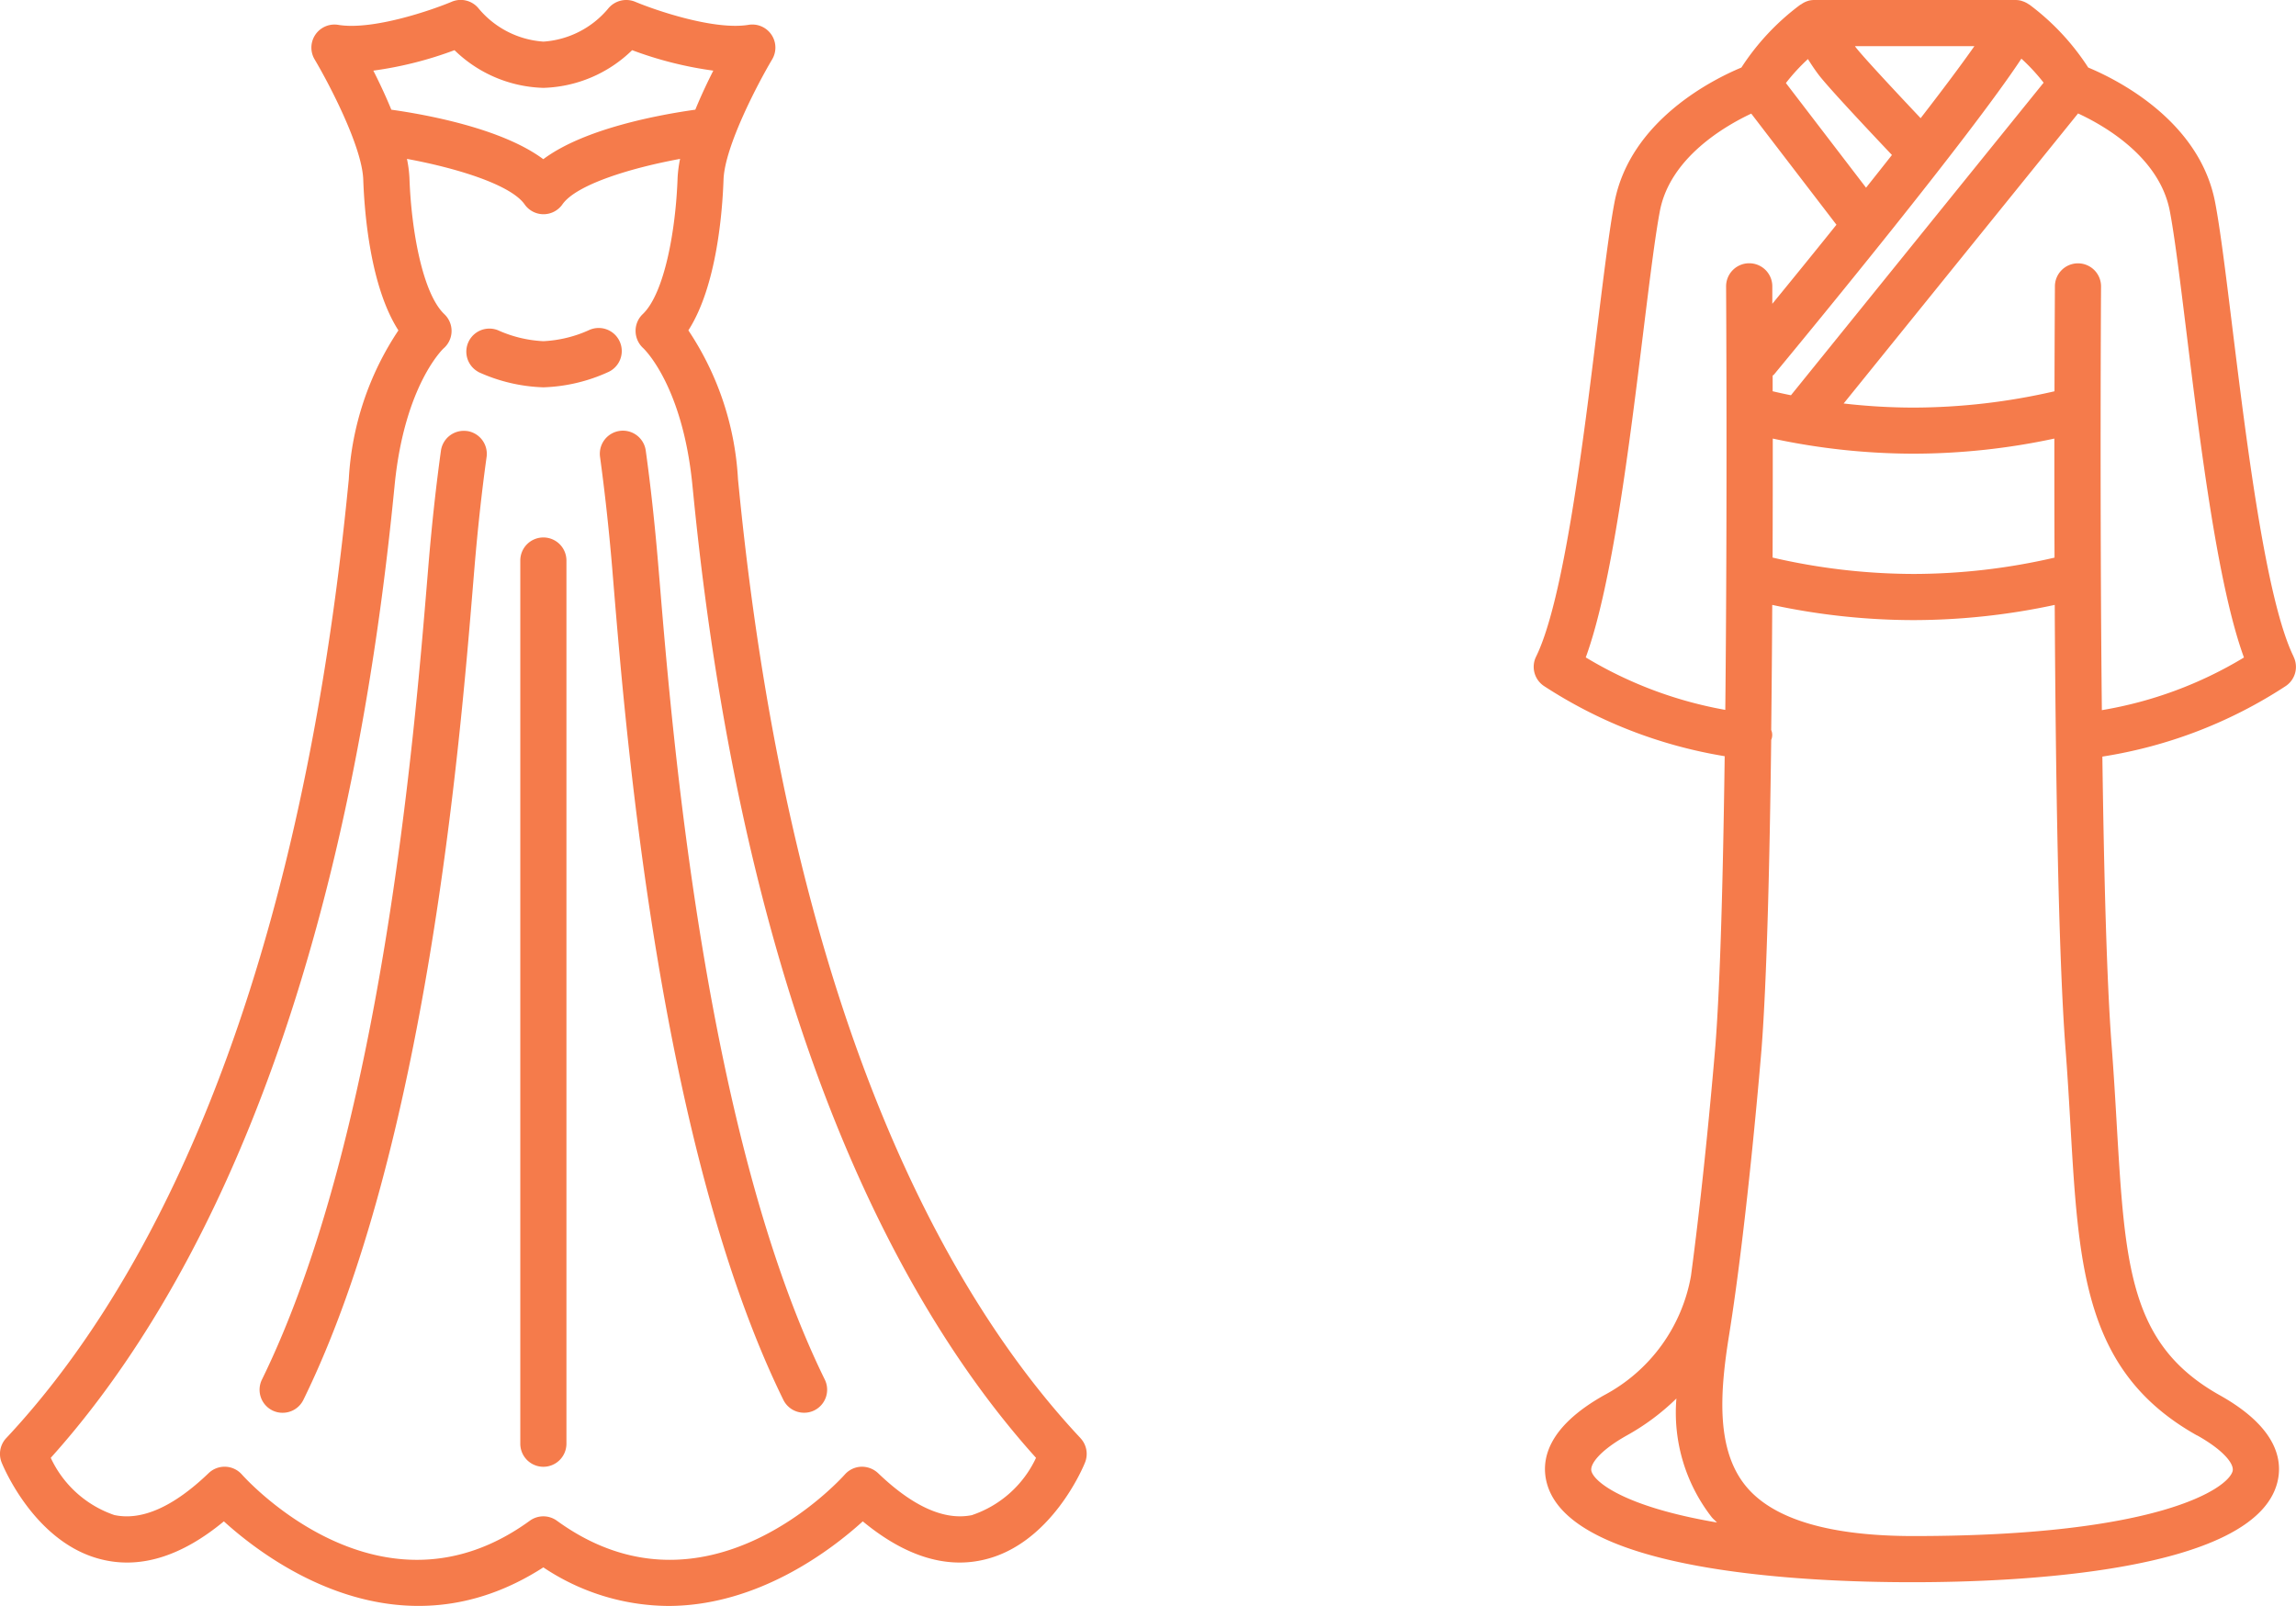
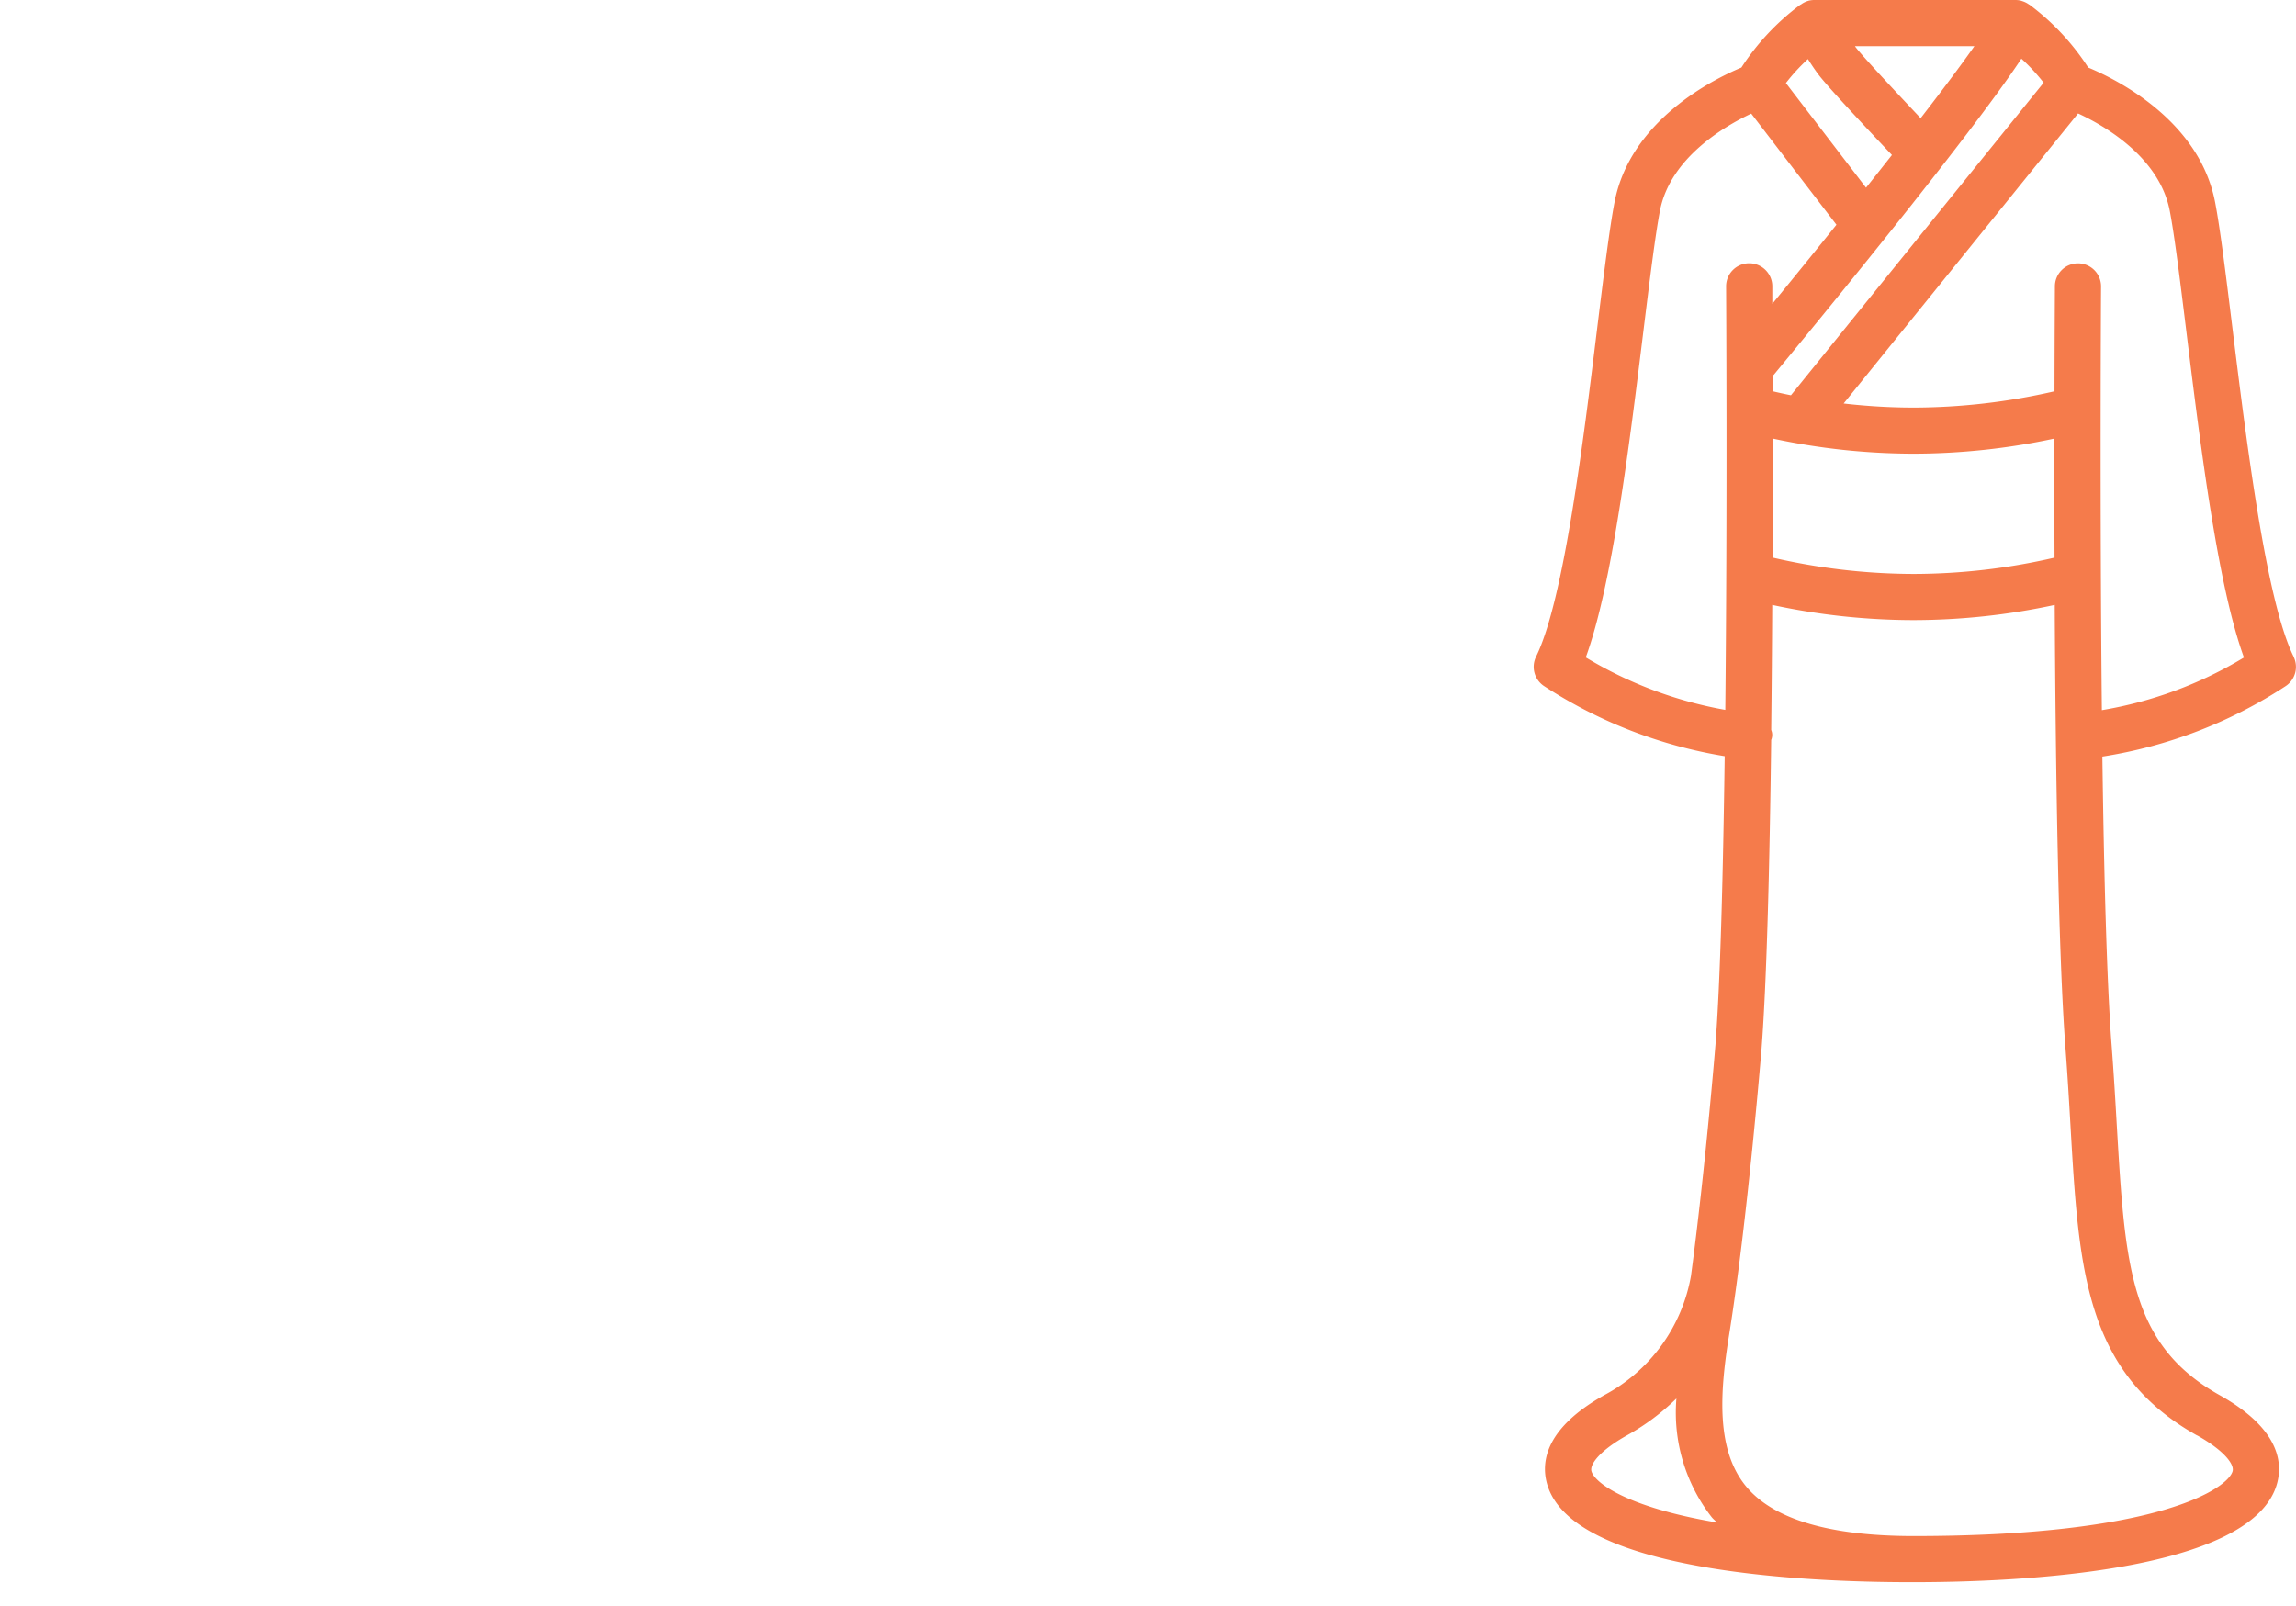
<svg xmlns="http://www.w3.org/2000/svg" width="99.519" height="69.621" viewBox="0 0 99.519 69.621">
  <g transform="translate(-511 -7280.379)">
-     <path d="M20.723,16.122a7.3,7.3,0,0,0,2.829.669,7.3,7.3,0,0,0,2.828-.669,1,1,0,0,0-.86-1.806,5.421,5.421,0,0,1-1.968.475,5.424,5.424,0,0,1-1.967-.474,1,1,0,0,0-.862,1.8m7.8,8.279c-.145-1.719-.324-3.355-.533-4.861a1,1,0,1,0-1.981.275c.2,1.471.379,3.07.521,4.754l.069.839c.553,6.675,2.02,24.4,7.354,35.282a1,1,0,0,0,.9.56.988.988,0,0,0,.439-.1,1,1,0,0,0,.458-1.338c-5.168-10.537-6.613-27.994-7.156-34.566ZM46.833,62.345c-5.467-5.832-12.473-17.7-14.8-41.117l-.045-.45a12.88,12.88,0,0,0-2.151-6.456c1.224-1.906,1.474-5.111,1.524-6.536.05-1.456,1.537-4.254,2.106-5.209a1,1,0,0,0-1.023-1.5c-1.491.245-4.051-.638-4.912-1a1.011,1.011,0,0,0-1.175.3,4.009,4.009,0,0,1-2.8,1.427,4.009,4.009,0,0,1-2.8-1.423A1,1,0,0,0,19.574.078c-.862.363-3.423,1.246-4.912,1a1,1,0,0,0-1.023,1.5c.569.955,2.056,3.753,2.106,5.209.05,1.425.3,4.63,1.524,6.536a12.88,12.88,0,0,0-2.151,6.456l-.045.45C12.743,44.647,5.737,56.513.27,62.345a1,1,0,0,0-.2,1.055c.059.146,1.467,3.588,4.455,4.233,1.661.365,3.4-.207,5.178-1.679,1.953,1.773,7.632,6,13.848,1.995a9.836,9.836,0,0,0,5.41,1.672c3.9,0,7.075-2.431,8.436-3.667,1.781,1.472,3.523,2.043,5.179,1.679,2.988-.645,4.4-4.087,4.455-4.233a1,1,0,0,0-.2-1.055M16.962,4.755c-.249-.609-.526-1.193-.78-1.693A16.215,16.215,0,0,0,19.7,2.175a5.738,5.738,0,0,0,3.852,1.634A5.737,5.737,0,0,0,27.4,2.175a16.215,16.215,0,0,0,3.518.887c-.254.5-.531,1.084-.78,1.693-1.5.211-4.791.8-6.589,2.146-1.8-1.341-5.089-1.935-6.59-2.146M42.148,65.68c-1.193.253-2.566-.356-4.088-1.816a1.027,1.027,0,0,0-.732-.278,1,1,0,0,0-.708.335c-.245.274-6.069,6.663-12.481,2.006a1,1,0,0,0-1.175,0c-6.412,4.658-12.236-1.731-12.481-2.006a1,1,0,0,0-1.44-.057c-1.521,1.46-2.9,2.072-4.088,1.816A4.723,4.723,0,0,1,2.2,63.2c5.6-6.225,12.545-18.455,14.866-41.778l.045-.447c.436-4.3,2.107-5.863,2.113-5.869a1,1,0,0,0,.037-1.485c-.935-.887-1.434-3.606-1.514-5.908a5.268,5.268,0,0,0-.108-.825c2.1.387,4.49,1.105,5.1,1.972a1,1,0,0,0,1.639,0c.606-.867,2.995-1.585,5.1-1.972a5.39,5.39,0,0,0-.108.825c-.08,2.3-.578,5.021-1.514,5.908a1,1,0,0,0-.307.741,1.014,1.014,0,0,0,.334.734c.016.016,1.687,1.577,2.123,5.879l.045.447C32.361,44.749,39.3,56.979,44.906,63.2a4.723,4.723,0,0,1-2.758,2.476M23.552,23.3a1,1,0,0,0-1,1V62.588a1,1,0,0,0,2,0V24.3a1,1,0,0,0-1-1M20.24,18.687a1,1,0,0,0-1.128.853c-.208,1.5-.388,3.14-.533,4.861l-.069.837c-.544,6.572-1.988,24.031-7.157,34.571a1,1,0,0,0,.458,1.338.988.988,0,0,0,.439.1,1,1,0,0,0,.9-.56C18.485,49.81,19.95,32.078,20.5,25.4l.069-.834c.142-1.686.317-3.285.522-4.754a1,1,0,0,0-.854-1.128" transform="translate(511 7280.379)" fill="#f57b4b" />
    <path d="M32.936,28.467c-1.2-2.434-2.047-9.333-2.668-14.37-.276-2.245-.515-4.185-.735-5.328-.679-3.544-4.255-5.322-5.5-5.841A10.531,10.531,0,0,0,21.5.213C21.491.2,21.478.2,21.467.195a1,1,0,0,0-.3-.149c-.01,0-.019-.009-.029-.012A1.038,1.038,0,0,0,20.885,0H12.153A1.009,1.009,0,0,0,11.9.034a.122.122,0,0,1-.017.007,1,1,0,0,0-.3.152c-.013.009-.028.01-.04.02A10.514,10.514,0,0,0,9,2.928c-1.242.518-4.819,2.3-5.5,5.841-.219,1.143-.458,3.083-.735,5.328C2.15,19.134,1.3,26.033.1,28.467a1,1,0,0,0,.341,1.272,20.347,20.347,0,0,0,7.835,3.044c-.067,5.02-.187,9.746-.4,12.511-.005.063-.439,5.378-1.062,10.021a7.292,7.292,0,0,1-3.76,5.168C.544,61.892.314,63.328.564,64.284c1.016,3.888,11.36,4.308,15.761,4.308a.1.1,0,0,0,.017,0c.042,0,.079,0,.121,0,4.4,0,14.746-.42,15.762-4.308.249-.957.02-2.392-2.494-3.8-3.906-2.19-4.1-5.586-4.463-11.751-.062-1.076-.129-2.218-.222-3.433-.212-2.765-.332-7.487-.4-12.5a20.186,20.186,0,0,0,7.946-3.057,1,1,0,0,0,.342-1.272M21.136,2.543A8.349,8.349,0,0,1,22.1,3.585L11.148,17.135c-.313-.063-.582-.123-.793-.173,0-.235,0-.458,0-.679.017-.017.04-.023.055-.042,1.542-1.864,8.455-10.255,10.728-13.7m1.44,21.632a27.2,27.2,0,0,1-6.113.709,27.3,27.3,0,0,1-6.113-.71c.007-1.849.009-3.6.008-5.159a29.24,29.24,0,0,0,6.1.655,29.24,29.24,0,0,0,6.105-.655c0,1.559,0,3.311.008,5.16M19.1,2c-.57.812-1.384,1.9-2.331,3.123-1.173-1.242-2.53-2.7-2.82-3.082L13.922,2Zm-7.218.557c.147.236.309.479.478.7.413.541,2.2,2.443,3.165,3.462-.364.463-.741.939-1.122,1.418L10.929,3.6a8.313,8.313,0,0,1,.958-1.042M2.254,28.5c1.141-3.12,1.889-9.193,2.5-14.162.273-2.209.508-4.117.714-5.195.441-2.3,2.8-3.672,3.959-4.218l3.693,4.818c-.943,1.175-1.891,2.342-2.78,3.428,0-.407,0-.677,0-.765a1,1,0,0,0-1-.993H9.33a1,1,0,0,0-.993,1.007c0,.151.059,9.368-.035,18.355A17.691,17.691,0,0,1,2.254,28.5M2.5,63.778c-.078-.3.367-.894,1.536-1.55a10.013,10.013,0,0,0,2.147-1.6,7.384,7.384,0,0,0,1.534,5.15c.068.08.152.148.224.225-3.968-.673-5.315-1.743-5.441-2.226m26.254-1.55c1.17.656,1.615,1.252,1.537,1.55-.191.731-3.141,2.814-13.827,2.814-3.6,0-6.031-.71-7.225-2.111-1.354-1.588-1.174-4.1-.777-6.572.809-5.042,1.407-12.38,1.413-12.458.228-2.974.351-8.065.417-13.373a.558.558,0,0,0,0-.432c.021-1.813.036-3.645.045-5.421a29.256,29.256,0,0,0,6.122.659,29.265,29.265,0,0,0,6.122-.659c.038,7.128.156,15.158.467,19.226.092,1.2.157,2.333.219,3.4.36,6.184.621,10.654,5.482,13.379M24.624,30.787c-.094-8.991-.036-18.213-.035-18.364a1,1,0,0,0-.993-1.007h-.007a1,1,0,0,0-1,.993c0,.257-.013,1.987-.018,4.554a27.419,27.419,0,0,1-6.108.707,26.626,26.626,0,0,1-3.031-.178L23.593,4.918c1.155.535,3.53,1.9,3.976,4.228.207,1.078.442,2.986.714,5.195.612,4.97,1.361,11.043,2.5,14.163a17.448,17.448,0,0,1-6.161,2.283" transform="translate(577.48 7280.379)" fill="#f57b4b" />
  </g>
</svg>